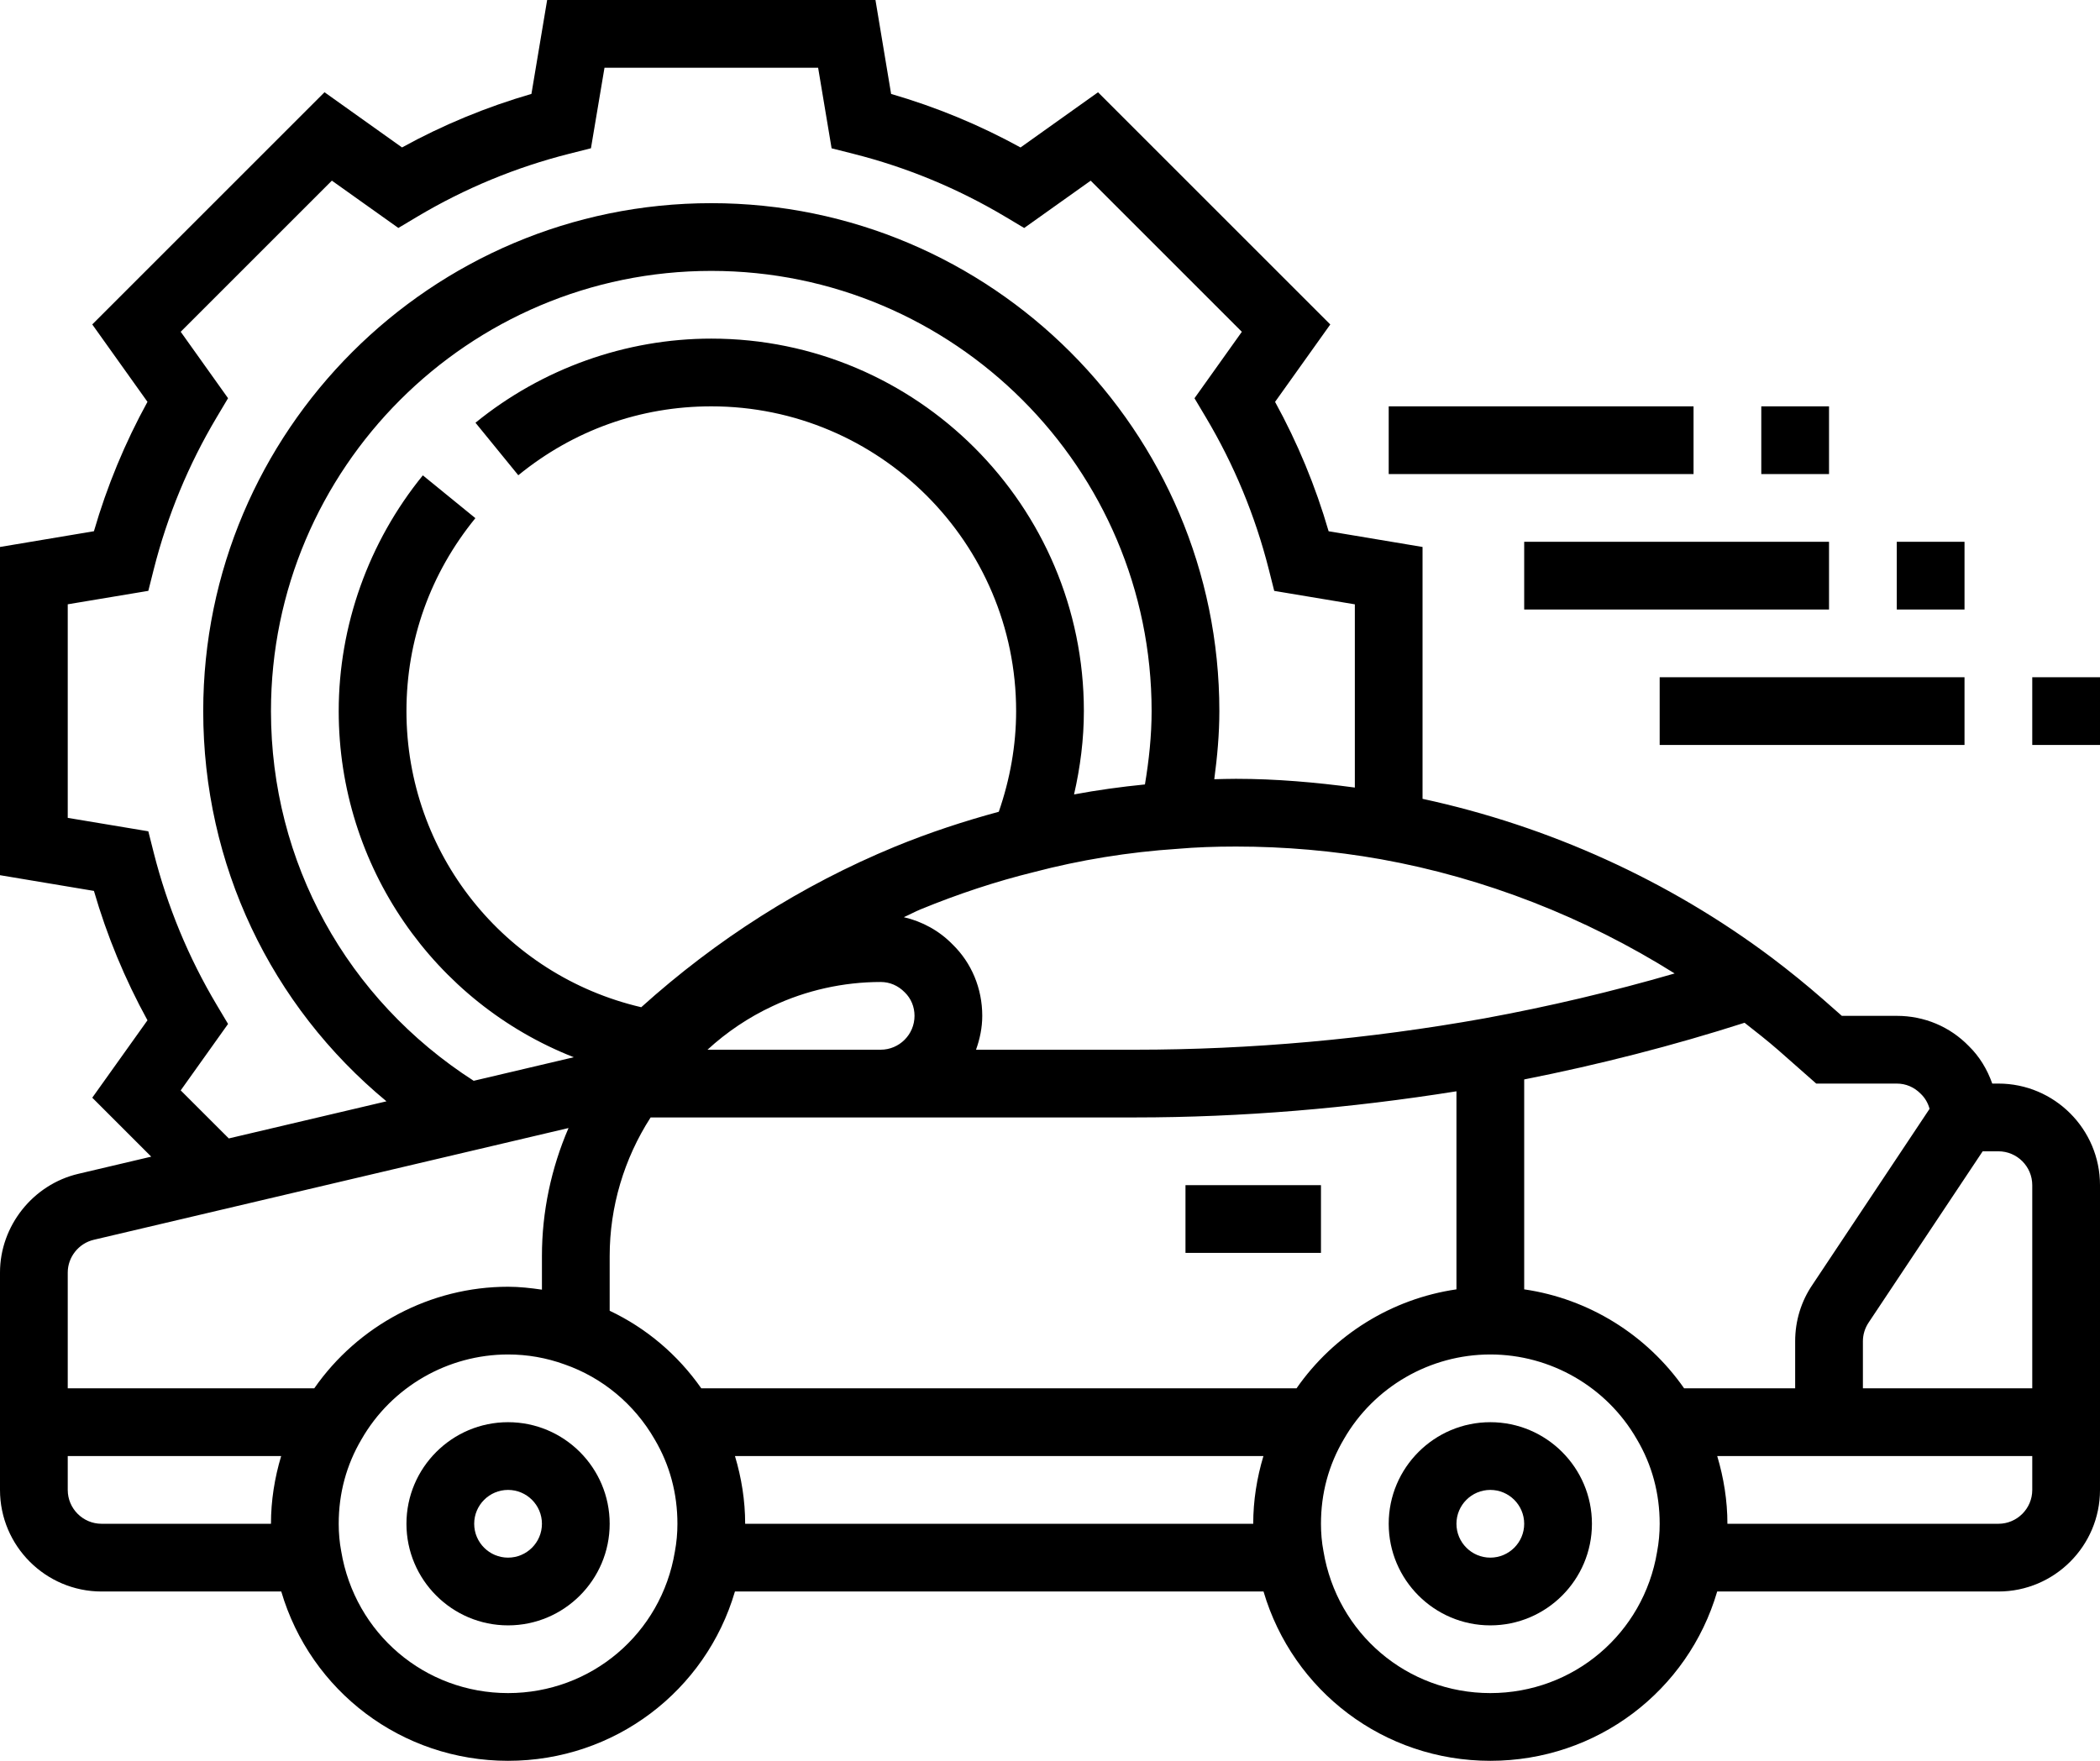
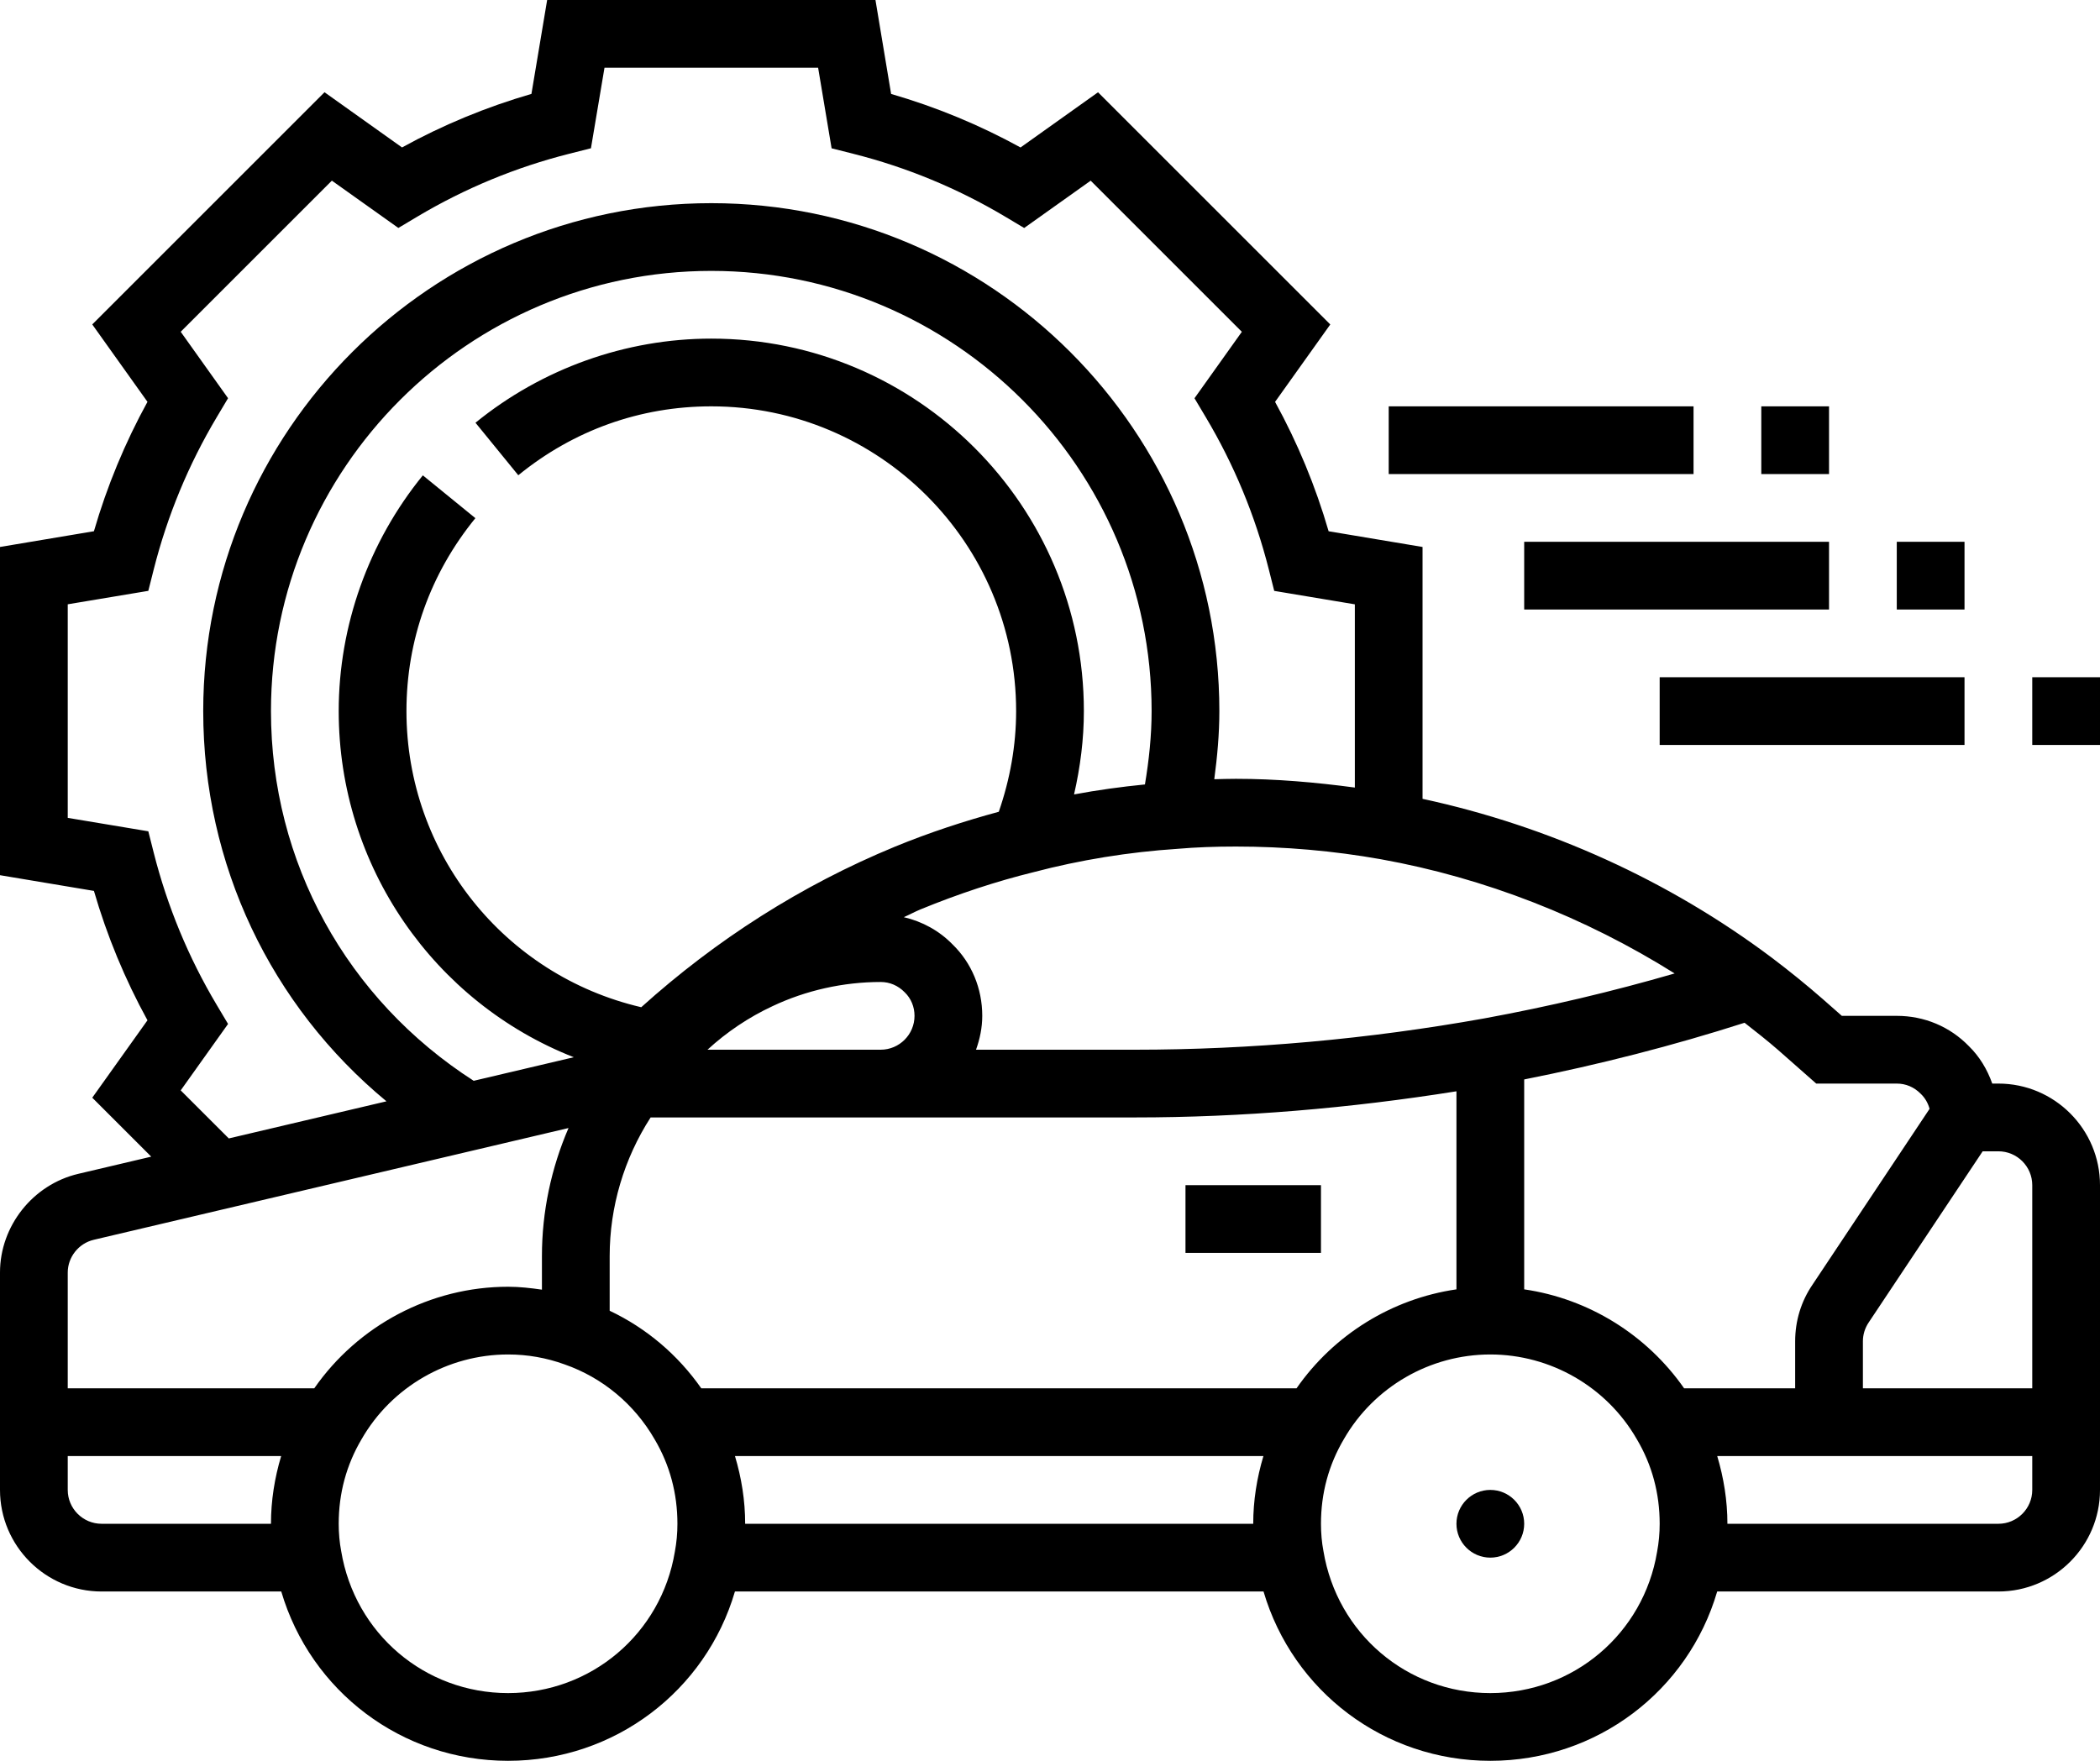
<svg xmlns="http://www.w3.org/2000/svg" xmlns:ns1="http://www.inkscape.org/namespaces/inkscape" xmlns:ns2="http://sodipodi.sourceforge.net/DTD/sodipodi-0.dtd" ns1:version="1.0 (4035a4fb49, 2020-05-01)" height="52" width="62" ns2:docname="automotive.svg" id="svg24" xml:space="preserve" viewBox="0 0 62 52" y="0px" x="0px" version="1.1">
  <defs id="defs28" />
  <ns2:namedview ns1:current-layer="svg24" ns1:window-maximized="1" ns1:window-y="-6" ns1:window-x="-6" ns1:cy="34" ns1:cx="31" ns1:zoom="8.375" fit-margin-bottom="0" fit-margin-right="0" fit-margin-left="0" fit-margin-top="0" showgrid="false" id="namedview26" ns1:window-height="838" ns1:window-width="1600" ns1:pageshadow="2" ns1:pageopacity="0" guidetolerance="10" gridtolerance="10" objecttolerance="10" borderopacity="1" bordercolor="#666666" pagecolor="#ffffff" />
  <g transform="translate(-1,-6)" id="g22">
-     <path id="path2" d="m 45,48 c -1.654,0 -3,1.346 -3,3 0,1.654 1.346,3 3,3 1.654,0 3,-1.346 3,-3 0,-1.654 -1.346,-3 -3,-3 z m 0,4 c -0.551,0 -1,-0.448 -1,-1 0,-0.552 0.449,-1 1,-1 0.551,0 1,0.448 1,1 0,0.552 -0.449,1 -1,1 z" />
-     <path id="path4" d="m 16,48 c -1.654,0 -3,1.346 -3,3 0,1.654 1.346,3 3,3 1.654,0 3,-1.346 3,-3 0,-1.654 -1.346,-3 -3,-3 z m 0,4 c -0.551,0 -1,-0.448 -1,-1 0,-0.552 0.449,-1 1,-1 0.551,0 1,0.448 1,1 0,0.552 -0.449,1 -1,1 z" />
+     <path id="path2" d="m 45,48 z m 0,4 c -0.551,0 -1,-0.448 -1,-1 0,-0.552 0.449,-1 1,-1 0.551,0 1,0.448 1,1 0,0.552 -0.449,1 -1,1 z" />
    <path id="path6" d="M 60,38 H 59.819 C 59.672,37.583 59.443,37.201 59.127,36.893 58.566,36.316 57.811,36 57,36 H 55.378 L 54.817,35.506 C 54.335,35.085 53.832,34.677 53.32,34.29 50.274,32.001 46.722,30.394 42.999,29.591 v -7.438 l -2.773,-0.464 c -0.386,-1.33 -0.916,-2.61 -1.581,-3.821 l 1.63,-2.286 -6.857,-6.857 -2.288,1.63 C 29.919,9.689 28.638,9.16 27.309,8.774 L 26.847,6 H 17.154 L 16.69,8.773 c -1.329,0.386 -2.61,0.915 -3.821,1.581 l -2.288,-1.63 -6.857,6.857 1.63,2.286 C 4.689,19.078 4.159,20.358 3.773,21.688 L 1,22.153 v 9.693 l 2.773,0.464 c 0.386,1.33 0.916,2.61 1.581,3.821 l -1.63,2.286 1.741,1.741 -2.152,0.507 C 1.973,40.979 1,42.204 1,43.58 V 50 c 0,1.654 1.346,3 3,3 h 5.304 c 0.867,2.942 3.555,5 6.696,5 3.147,0 5.839,-2.066 6.698,-5 h 15.606 c 0.867,2.942 3.555,5 6.696,5 3.147,0 5.839,-2.066 6.698,-5 H 60 c 1.654,0 3,-1.346 3,-3 v -9 c 0,-1.654 -1.346,-3 -3,-3 z m 1,3 v 6 h -5 v -1.39 c 0,-0.196 0.059,-0.39 0.172,-0.557 L 59.536,40 H 60 c 0.551,0 1,0.448 1,1 z M 53.499,37.01 54.622,38 H 57 c 0.267,0 0.513,0.103 0.712,0.306 0.125,0.122 0.212,0.273 0.256,0.44 l -3.453,5.188 C 54.178,44.426 54,45.005 54,45.61 V 47 H 50.722 C 49.616,45.416 47.904,44.354 46,44.077 v -6.199 c 2.226,-0.441 4.407,-1.001 6.506,-1.674 0.335,0.263 0.671,0.525 0.993,0.806 z M 39.278,47 H 21.705 C 21.01,46.007 20.081,45.221 19,44.709 V 43.09 C 19,41.645 19.423,40.219 20.209,39 H 27 34.51 c 3.146,0 6.331,-0.269 9.49,-0.772 v 5.849 C 42.093,44.354 40.379,45.418 39.278,47 Z M 14.985,37.918 C 11.238,35.51 9,31.464 9,27 9,19.832 14.832,14 22,14 c 7.168,0 13,5.832 13,13 0,0.728 -0.078,1.452 -0.197,2.166 -0.706,0.07 -1.403,0.166 -2.093,0.295 C 32.895,28.652 33,27.831 33,27 33,20.935 28.065,16 22,16 c -2.524,0 -4.996,0.883 -6.962,2.484 l 1.264,1.551 C 17.935,18.704 19.905,18 22,18 c 4.962,0 9,4.037 9,9 0,1.013 -0.18,2.014 -0.512,2.973 -1.012,0.274 -2.039,0.609 -3.069,1.032 -2.759,1.138 -5.272,2.745 -7.487,4.74 C 15.89,34.803 13,31.201 13,27 c 0,-2.094 0.704,-4.064 2.035,-5.698 L 13.484,20.038 C 11.882,22.005 11,24.478 11,27 c 0,4.598 2.833,8.611 6.94,10.222 z m 26.778,-6.544 c 3.072,0.552 6.034,1.714 8.679,3.374 -1.825,0.53 -3.707,0.976 -5.619,1.327 C 41.4,36.688 37.93,37 34.51,37 H 29.816 C 29.928,36.686 30,36.352 30,36 c 0,-0.811 -0.317,-1.565 -0.874,-2.107 -0.398,-0.409 -0.897,-0.68 -1.442,-0.807 0.167,-0.073 0.326,-0.161 0.495,-0.231 1.118,-0.459 2.235,-0.827 3.335,-1.098 1.373,-0.361 2.799,-0.594 4.26,-0.69 C 36.305,31.021 36.866,31 37.49,31 c 1.441,0 2.879,0.126 4.273,0.374 z m -17.956,4.34 C 24.795,35.247 25.899,35 27,35 c 0.267,0 0.513,0.103 0.712,0.306 C 27.898,35.487 28,35.733 28,36 c 0,0.552 -0.449,1 -1,1 h -5.112 c 0.566,-0.521 1.217,-0.959 1.919,-1.286 z M 6.335,38.201 7.733,36.239 7.399,35.678 C 6.566,34.28 5.94,32.768 5.539,31.184 L 5.379,30.55 3,30.153 v -6.307 l 2.379,-0.397 0.16,-0.634 c 0.401,-1.584 1.027,-3.096 1.86,-4.494 l 0.334,-0.561 -1.398,-1.962 4.463,-4.463 1.963,1.397 0.56,-0.334 c 1.399,-0.834 2.911,-1.46 4.493,-1.859 l 0.633,-0.16 0.4,-2.379 h 6.307 l 0.398,2.38 0.633,0.16 c 1.583,0.399 3.094,1.025 4.493,1.859 l 0.56,0.334 1.963,-1.397 4.463,4.463 -1.398,1.962 0.334,0.561 c 0.833,1.398 1.459,2.91 1.86,4.494 l 0.16,0.634 2.38,0.397 v 5.411 C 39.842,29.103 38.67,29 37.49,29 37.267,29 37.06,29.007 36.85,29.012 36.939,28.345 37,27.674 37,27 37,18.729 30.271,12 22,12 13.729,12 7,18.729 7,27 c 0,4.531 1.991,8.695 5.41,11.524 L 7.755,39.62 Z m -2.565,4.412 14.015,-3.3 C 17.273,40.5 17,41.788 17,43.09 v 0.996 C 16.67,44.038 16.338,44 16,44 c -2.294,0 -4.431,1.145 -5.722,3 H 3 V 43.58 C 3,43.124 3.323,42.717 3.77,42.613 Z M 4,51 C 3.449,51 3,50.552 3,50 V 49 H 9.301 C 9.108,49.644 9,50.315 9,51 Z m 16.924,0.827 C 20.523,54.245 18.453,56 16,56 13.547,56 11.477,54.245 11.073,51.806 11.024,51.549 11,51.277 11,51 11,50.101 11.226,49.262 11.677,48.499 12.563,46.957 14.22,46 16,46 c 0.573,0 1.131,0.098 1.671,0.294 1.114,0.389 2.056,1.172 2.653,2.206 l 0.005,0.009 C 20.774,49.262 21,50.101 21,51 c 0,0.277 -0.024,0.549 -0.076,0.827 z M 23,51 c 0,-0.685 -0.108,-1.356 -0.301,-2 H 38.301 C 38.108,49.644 38,50.315 38,51 Z m 26.924,0.827 C 49.523,54.245 47.453,56 45,56 42.547,56 40.477,54.245 40.073,51.806 40.024,51.549 40,51.277 40,51 40,50.101 40.226,49.262 40.677,48.499 41.563,46.957 43.22,46 45,46 c 1.78,0 3.437,0.957 4.323,2.499 l 0.006,0.01 C 49.774,49.262 50,50.101 50,51 c 0,0.277 -0.024,0.549 -0.076,0.827 z M 60,51 h -8 c 0,-0.685 -0.109,-1.356 -0.301,-2 H 61 v 1 c 0,0.552 -0.449,1 -1,1 z" />
    <rect id="rect8" height="2" width="4" y="41" x="36" />
    <rect id="rect10" height="2" width="2" y="26" x="61" />
    <rect id="rect12" height="2" width="9" y="26" x="50" />
    <rect id="rect14" height="2" width="2" y="22" x="57" />
    <rect id="rect16" height="2" width="9" y="22" x="46" />
    <rect id="rect18" height="2" width="2" y="18" x="53" />
    <rect id="rect20" height="2" width="9" y="18" x="42" />
  </g>
</svg>